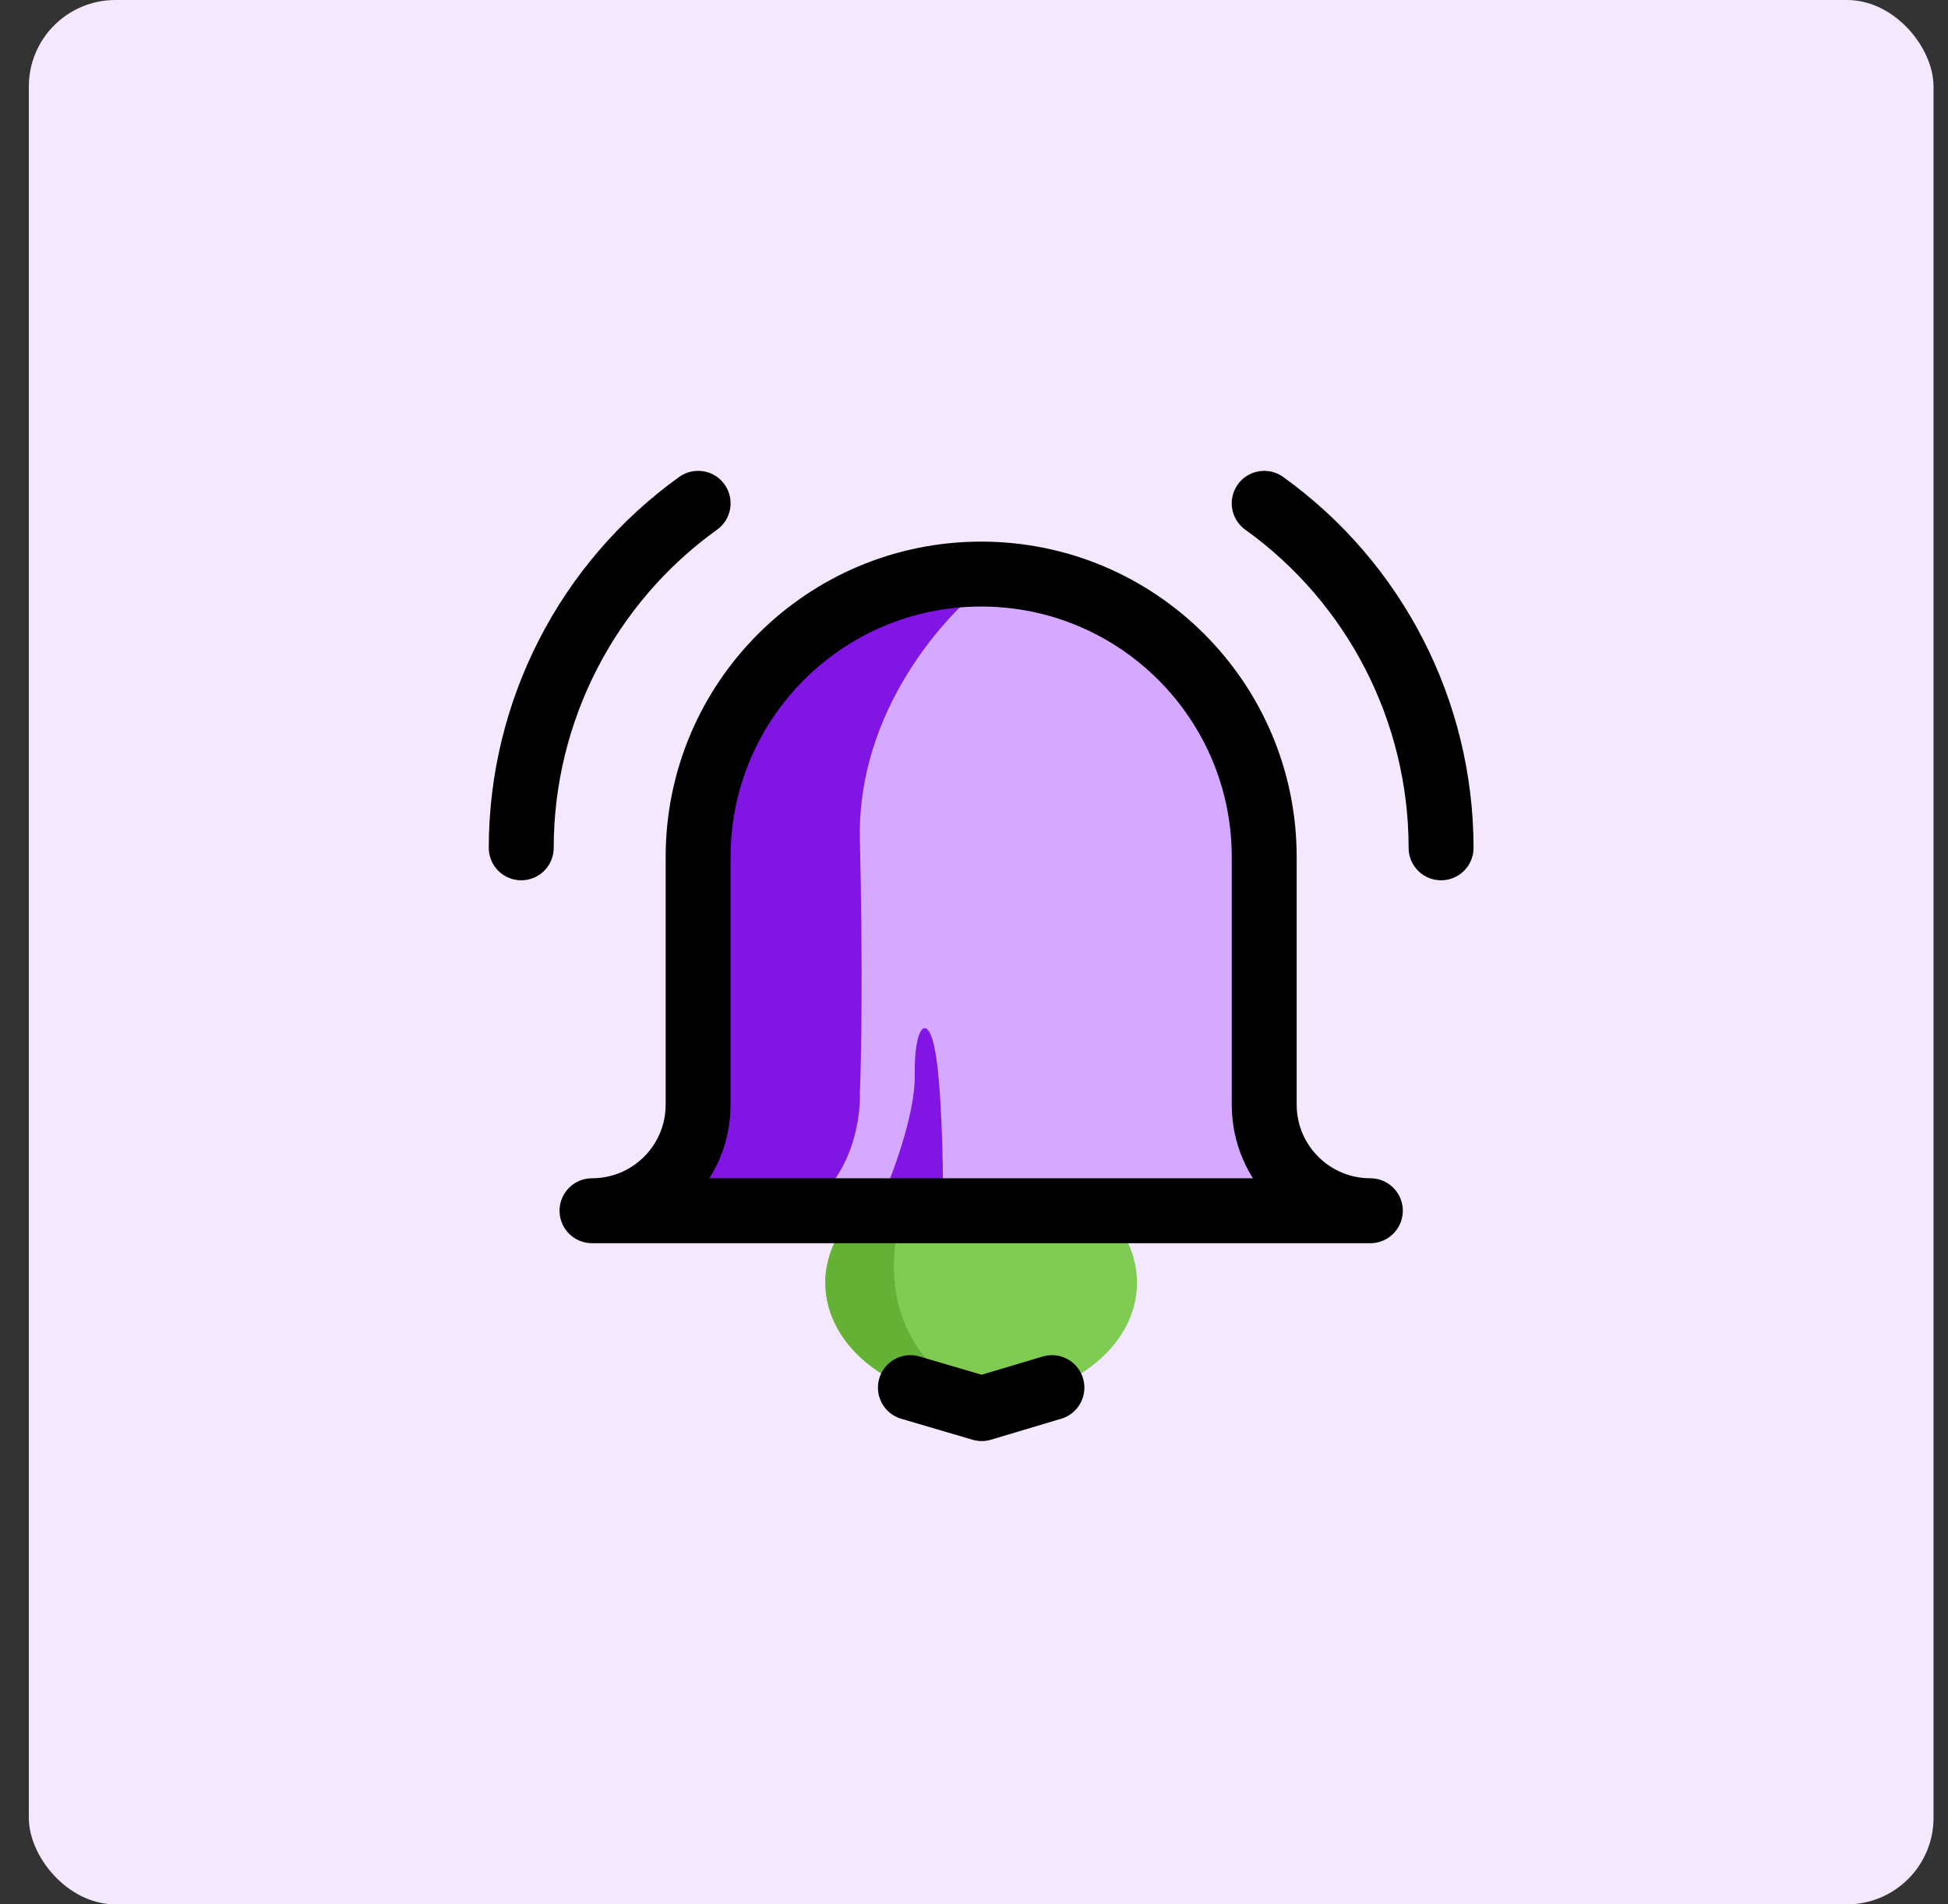
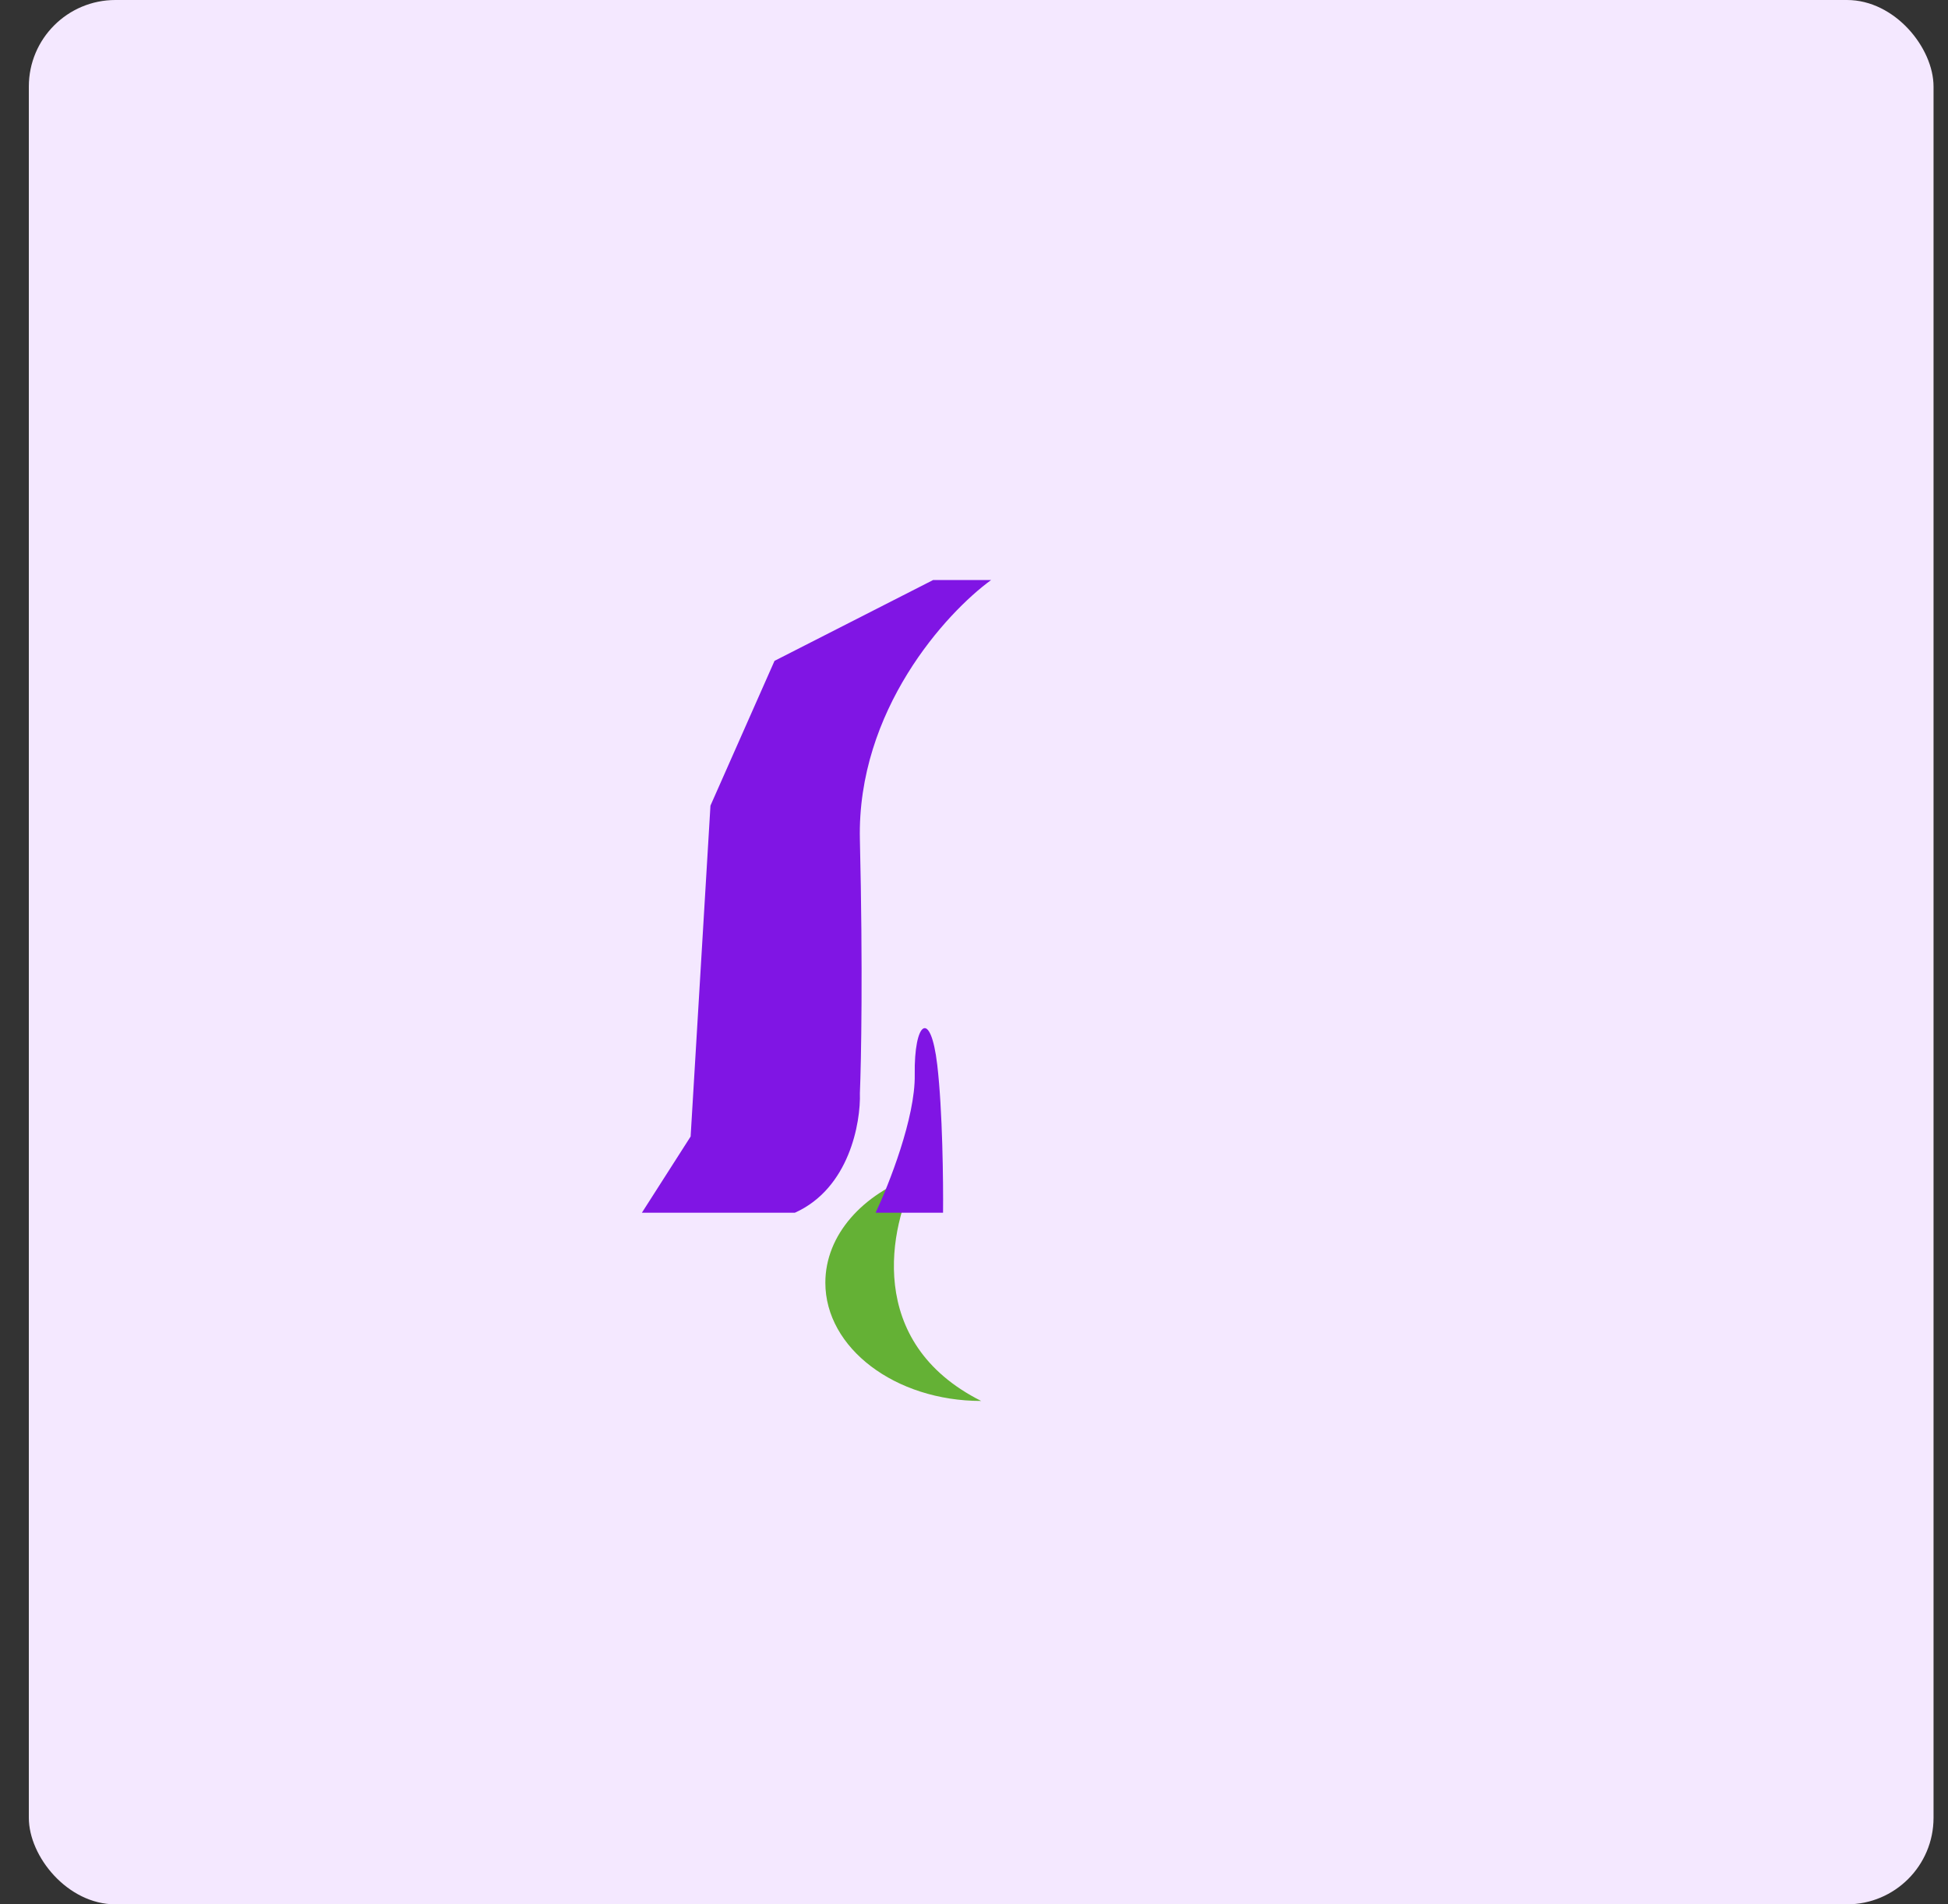
<svg xmlns="http://www.w3.org/2000/svg" width="45" height="44" viewBox="0 0 45 44" fill="none">
  <rect x="0" y="0" width="45" height="44" fill="#333333" stroke="none" />
  <rect x="0.666" width="44" height="44" rx="2" fill="#F4E8FF" />
-   <ellipse cx="22.666" cy="29.637" rx="3.6" ry="2.733" fill="#80CB51" />
-   <path d="M19.066 29.637C19.066 31.146 20.678 32.369 22.666 32.369C19.974 31.017 20.547 28.327 21.17 27.15C19.929 27.581 19.066 28.533 19.066 29.637Z" fill="#64B135" />
-   <path d="M30.645 28.02H14.828L15.954 26.259L16.412 18.614L17.892 15.269L21.555 13.402H22.577H22.895H23.917L27.581 15.269L29.06 18.614L29.518 26.259L30.645 28.02Z" fill="#D5A9FF" />
+   <path d="M19.066 29.637C19.066 31.146 20.678 32.369 22.666 32.369C19.974 31.017 20.547 28.327 21.17 27.15C19.929 27.581 19.066 28.533 19.066 29.637" fill="#64B135" />
  <path d="M15.954 26.259L14.828 28.02H18.362C19.617 27.458 19.886 25.942 19.864 25.255C19.894 24.548 19.935 22.388 19.864 19.401C19.794 16.415 21.856 14.158 22.895 13.402H22.577H21.555L17.892 15.269L16.412 18.614L15.954 26.259Z" fill="#8015E4" />
  <path d="M21.131 24.834C21.146 25.819 20.535 27.368 20.227 28.02H21.785C21.792 27.317 21.774 25.649 21.651 24.603C21.497 23.294 21.112 23.602 21.131 24.834Z" fill="#8015E4" />
-   <path d="M21.031 32.061L22.678 32.546L24.3 32.061M12.041 19.589C12.043 16.433 13.564 13.47 16.127 11.629M33.29 19.589C33.288 16.433 31.767 13.47 29.204 11.629M29.204 19.802C29.204 16.191 26.276 13.264 22.666 13.264C19.055 13.264 16.127 16.191 16.127 19.802V25.523C16.127 26.877 15.03 27.974 13.676 27.974H31.656C30.302 27.974 29.204 26.877 29.204 25.523V19.802Z" stroke="black" stroke-width="1.5" stroke-linecap="round" stroke-linejoin="round" />
</svg>